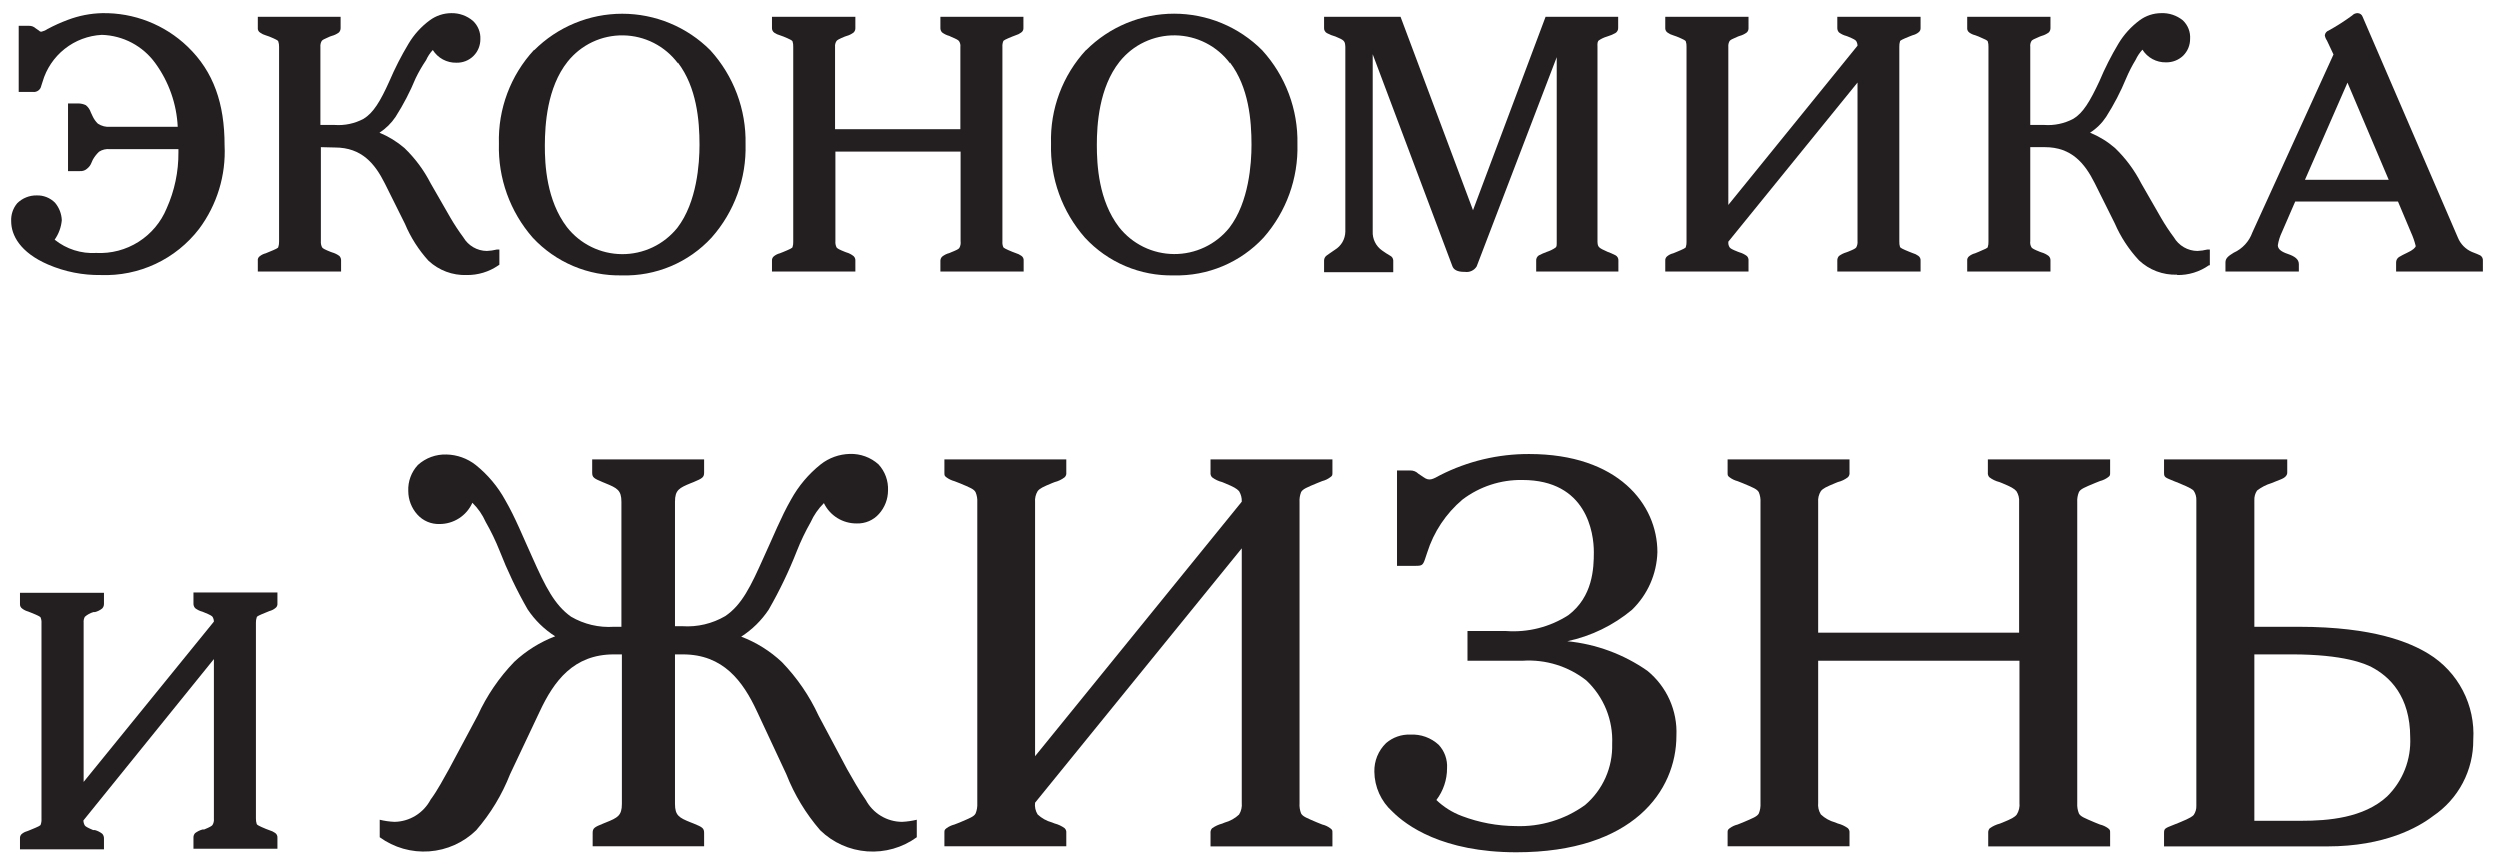
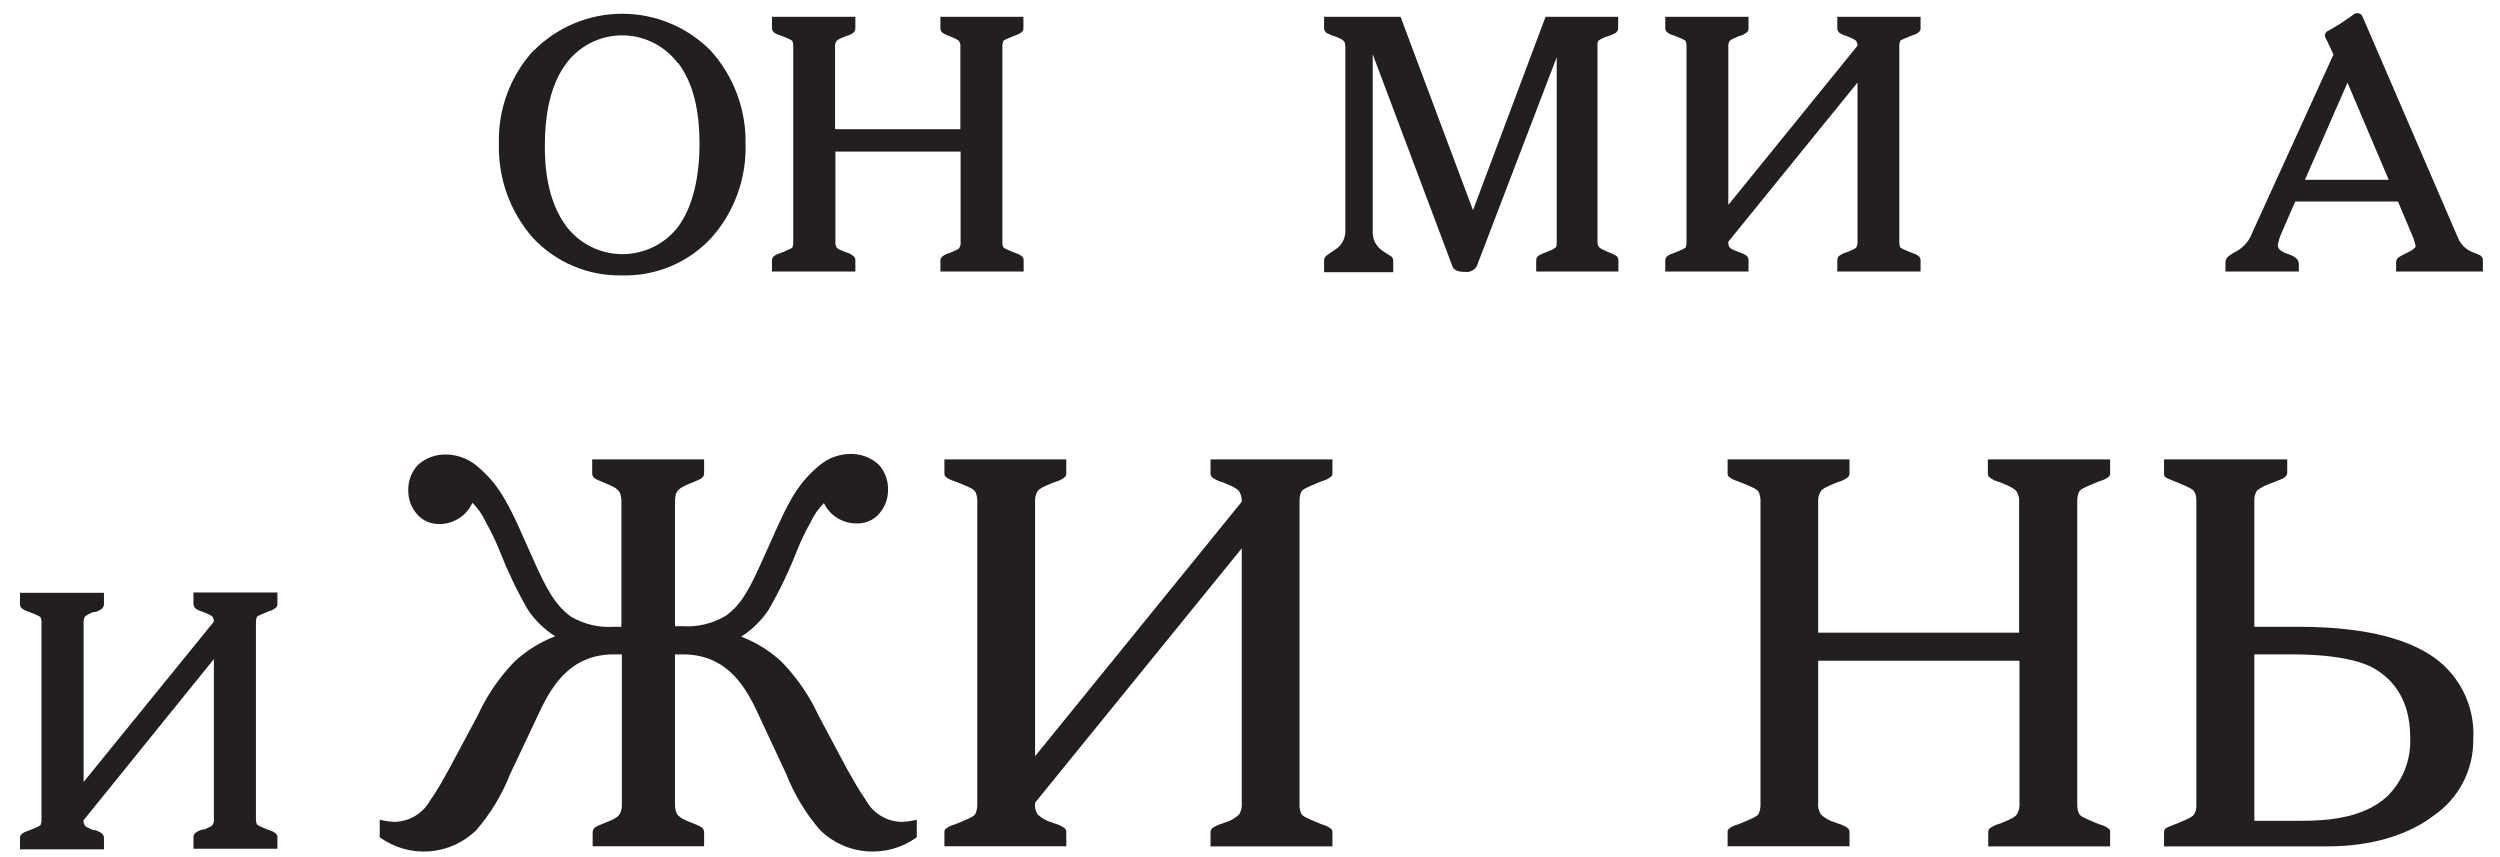
<svg xmlns="http://www.w3.org/2000/svg" width="143" height="49" viewBox="0 0 143 49" fill="none">
-   <path d="M2.756 15.134C3.706 15.543 4.732 15.747 5.766 15.732V15.732C6.846 15.773 7.919 15.554 8.898 15.095C9.876 14.636 10.73 13.949 11.388 13.092C12.415 11.716 12.931 10.024 12.846 8.309C12.846 5.938 12.228 4.104 10.73 2.666C9.419 1.408 7.663 0.72 5.846 0.752C5.175 0.767 4.512 0.897 3.885 1.134C3.481 1.284 3.088 1.461 2.709 1.665C2.607 1.735 2.493 1.785 2.373 1.813C2.313 1.813 2.293 1.813 2.232 1.752L2.037 1.618C1.937 1.525 1.805 1.475 1.668 1.477H1.07V5.259H1.883C1.992 5.273 2.102 5.244 2.191 5.179C2.28 5.115 2.34 5.018 2.36 4.91L2.434 4.681C2.649 3.936 3.092 3.277 3.7 2.795C4.308 2.314 5.051 2.034 5.826 1.994C6.426 2.012 7.013 2.167 7.543 2.447C8.073 2.728 8.532 3.127 8.883 3.613C9.657 4.675 10.104 5.941 10.166 7.254H6.317C6.063 7.277 5.81 7.213 5.598 7.073C5.471 6.95 5.369 6.804 5.295 6.643L5.195 6.428C5.142 6.267 5.044 6.125 4.913 6.018C4.783 5.955 4.64 5.921 4.496 5.917H3.891V9.787H4.563C4.644 9.795 4.726 9.784 4.803 9.756C4.88 9.728 4.949 9.684 5.007 9.626C5.106 9.544 5.182 9.437 5.228 9.317L5.309 9.135C5.404 8.966 5.524 8.812 5.665 8.678C5.85 8.559 6.071 8.506 6.29 8.531H10.206C10.206 8.591 10.206 8.652 10.206 8.719C10.214 9.821 9.985 10.911 9.534 11.916C9.209 12.707 8.647 13.376 7.925 13.833C7.203 14.291 6.357 14.513 5.504 14.469C4.644 14.52 3.797 14.249 3.126 13.71C3.358 13.381 3.5 12.996 3.535 12.595C3.521 12.227 3.383 11.875 3.146 11.594C3.009 11.457 2.845 11.349 2.665 11.277C2.485 11.205 2.292 11.171 2.098 11.178C1.891 11.174 1.686 11.212 1.495 11.29C1.303 11.367 1.129 11.482 0.983 11.628C0.741 11.916 0.619 12.286 0.64 12.662C0.64 13.441 1.137 14.436 2.756 15.134Z" fill="#231F20" />
-   <path d="M19.16 8.437C20.692 8.437 21.445 9.364 22.009 10.486L23.164 12.804C23.489 13.578 23.943 14.291 24.508 14.913C25.099 15.464 25.884 15.759 26.691 15.732C27.338 15.741 27.972 15.549 28.505 15.182L28.565 15.141V14.275H28.411C28.226 14.32 28.037 14.347 27.846 14.355C27.574 14.352 27.308 14.279 27.072 14.142C26.837 14.006 26.641 13.811 26.503 13.576C26.236 13.216 25.99 12.841 25.764 12.454L24.629 10.479C24.245 9.729 23.738 9.048 23.131 8.464C22.705 8.1 22.224 7.805 21.706 7.591C22.072 7.354 22.385 7.045 22.627 6.684C23.074 5.982 23.459 5.243 23.776 4.474C23.95 4.115 24.15 3.769 24.373 3.439C24.468 3.226 24.597 3.031 24.756 2.861C24.899 3.088 25.097 3.274 25.333 3.401C25.568 3.528 25.832 3.592 26.1 3.587C26.282 3.592 26.464 3.561 26.634 3.494C26.803 3.427 26.958 3.326 27.087 3.197C27.212 3.072 27.31 2.923 27.377 2.759C27.444 2.595 27.478 2.42 27.477 2.243C27.487 2.048 27.454 1.854 27.381 1.673C27.308 1.492 27.196 1.329 27.054 1.195C26.708 0.9 26.266 0.742 25.811 0.752C25.368 0.755 24.938 0.898 24.582 1.162C24.09 1.523 23.677 1.98 23.366 2.505C22.955 3.189 22.591 3.901 22.277 4.635C21.753 5.804 21.35 6.462 20.793 6.798C20.284 7.069 19.709 7.19 19.134 7.147H18.327V2.68C18.317 2.563 18.342 2.446 18.401 2.344C18.442 2.284 18.542 2.23 18.872 2.089L18.972 2.055C19.123 2.016 19.265 1.947 19.389 1.854C19.422 1.818 19.447 1.775 19.463 1.729C19.48 1.683 19.486 1.634 19.483 1.585V0.96H14.747V1.585C14.739 1.64 14.748 1.696 14.771 1.746C14.795 1.796 14.834 1.839 14.881 1.867C14.979 1.937 15.088 1.99 15.204 2.022L15.399 2.089C15.775 2.243 15.909 2.317 15.916 2.364C15.951 2.466 15.967 2.573 15.963 2.68V13.825C15.966 13.932 15.95 14.039 15.916 14.14C15.916 14.181 15.775 14.255 15.392 14.409L15.197 14.49C15.08 14.519 14.97 14.571 14.874 14.644C14.828 14.672 14.791 14.713 14.768 14.762C14.745 14.811 14.738 14.866 14.747 14.92V15.531H19.51V14.913C19.513 14.864 19.506 14.815 19.49 14.769C19.474 14.723 19.449 14.68 19.416 14.644C19.289 14.549 19.145 14.479 18.992 14.436L18.898 14.402C18.569 14.268 18.468 14.214 18.422 14.147C18.367 14.037 18.344 13.914 18.354 13.791V8.417L19.16 8.437Z" fill="#231F20" />
  <path d="M30.554 2.848C29.203 4.305 28.48 6.235 28.538 8.222C28.483 10.193 29.174 12.112 30.473 13.596C31.123 14.294 31.913 14.847 32.792 15.219C33.671 15.591 34.618 15.772 35.572 15.752C36.532 15.78 37.487 15.601 38.373 15.228C39.258 14.855 40.053 14.296 40.704 13.589C42.005 12.12 42.699 10.211 42.646 8.249C42.688 6.265 41.966 4.341 40.63 2.874C39.969 2.212 39.184 1.687 38.319 1.329C37.455 0.97 36.528 0.786 35.592 0.786C34.656 0.786 33.73 0.97 32.865 1.329C32.001 1.687 31.215 2.212 30.554 2.874V2.848ZM38.776 3.58C39.851 4.99 40.012 6.885 40.012 8.282C40.012 9.337 39.871 11.567 38.743 13.032C38.362 13.505 37.88 13.886 37.331 14.147C36.783 14.407 36.183 14.541 35.576 14.537C34.968 14.533 34.37 14.392 33.825 14.124C33.28 13.857 32.802 13.469 32.428 12.991C31.266 11.466 31.158 9.431 31.165 8.289C31.172 7.147 31.286 5.011 32.468 3.526C32.848 3.049 33.331 2.666 33.882 2.405C34.433 2.144 35.036 2.014 35.645 2.023C36.255 2.032 36.854 2.18 37.397 2.457C37.939 2.734 38.411 3.132 38.776 3.62V3.58Z" fill="#231F20" />
  <path d="M54.872 14.187C54.825 14.248 54.731 14.301 54.395 14.436L54.301 14.476C54.149 14.514 54.007 14.585 53.885 14.684C53.852 14.719 53.826 14.76 53.81 14.805C53.794 14.85 53.787 14.899 53.791 14.946V15.531H58.553V14.913C58.559 14.858 58.549 14.803 58.526 14.753C58.502 14.703 58.465 14.661 58.419 14.631C58.321 14.562 58.212 14.509 58.097 14.476L57.902 14.402C57.526 14.248 57.391 14.174 57.385 14.127C57.345 14.029 57.329 13.923 57.338 13.818V2.68C57.33 2.572 57.346 2.465 57.385 2.364C57.385 2.317 57.526 2.243 57.909 2.089L58.103 2.015C58.215 1.983 58.32 1.93 58.412 1.86C58.457 1.83 58.492 1.789 58.514 1.74C58.537 1.692 58.546 1.638 58.54 1.585V0.96H53.791V1.585C53.787 1.634 53.794 1.683 53.81 1.729C53.826 1.775 53.852 1.817 53.885 1.853C54.009 1.947 54.151 2.016 54.301 2.055L54.382 2.095C54.718 2.236 54.812 2.29 54.859 2.357C54.922 2.455 54.948 2.571 54.933 2.686V7.389H47.765V2.686C47.753 2.569 47.781 2.45 47.845 2.351C47.886 2.29 47.98 2.236 48.316 2.095L48.41 2.062C48.56 2.022 48.702 1.954 48.826 1.86C48.861 1.825 48.889 1.783 48.906 1.737C48.923 1.69 48.931 1.641 48.927 1.591V0.96H44.157V1.585C44.153 1.639 44.162 1.693 44.184 1.743C44.207 1.792 44.241 1.835 44.285 1.867C44.387 1.937 44.501 1.99 44.621 2.021L44.809 2.089C45.185 2.243 45.32 2.317 45.333 2.364C45.365 2.466 45.378 2.573 45.373 2.68V13.824C45.379 13.929 45.365 14.034 45.333 14.133C45.333 14.181 45.185 14.254 44.809 14.409L44.608 14.489C44.491 14.518 44.381 14.571 44.285 14.644C44.241 14.674 44.206 14.716 44.183 14.764C44.161 14.813 44.152 14.866 44.157 14.919V15.531H48.927V14.913C48.931 14.864 48.923 14.816 48.906 14.77C48.889 14.725 48.861 14.684 48.826 14.651C48.703 14.552 48.562 14.479 48.41 14.436L48.336 14.409C48 14.274 47.906 14.221 47.852 14.154C47.798 14.043 47.774 13.92 47.785 13.798V8.672H54.946V13.798C54.965 13.932 54.939 14.069 54.872 14.187V14.187Z" fill="#231F20" />
-   <path d="M62.134 2.847C60.782 4.304 60.058 6.235 60.119 8.222C60.062 10.194 60.756 12.115 62.06 13.596C62.707 14.295 63.494 14.849 64.371 15.221C65.248 15.593 66.194 15.774 67.146 15.752V15.752C68.106 15.776 69.06 15.596 69.944 15.223C70.829 14.85 71.625 14.293 72.278 13.589C73.574 12.117 74.265 10.209 74.213 8.248C74.256 6.265 73.534 4.34 72.197 2.874C71.536 2.211 70.751 1.685 69.887 1.326C69.022 0.967 68.095 0.783 67.159 0.783C66.223 0.783 65.296 0.967 64.431 1.326C63.567 1.685 62.782 2.211 62.121 2.874L62.134 2.847ZM70.357 3.58C71.431 4.99 71.586 6.885 71.586 8.282C71.586 9.337 71.445 11.567 70.316 13.031C69.936 13.504 69.454 13.884 68.906 14.143C68.358 14.403 67.759 14.536 67.153 14.532C66.546 14.528 65.949 14.388 65.404 14.121C64.86 13.854 64.383 13.468 64.008 12.991C62.84 11.466 62.739 9.431 62.739 8.289C62.739 7.147 62.86 5.011 64.042 3.526C64.422 3.049 64.906 2.665 65.458 2.405C66.009 2.144 66.613 2.013 67.222 2.022C67.832 2.031 68.432 2.18 68.975 2.457C69.518 2.734 69.991 3.132 70.357 3.62V3.58Z" fill="#231F20" />
  <path d="M91.444 2.317C91.591 2.215 91.755 2.138 91.927 2.089C92.09 2.04 92.248 1.975 92.397 1.894C92.451 1.862 92.494 1.817 92.522 1.762C92.551 1.708 92.564 1.646 92.559 1.585V0.96H88.407L84.256 12.024L80.111 0.96H75.737V1.585C75.731 1.646 75.743 1.709 75.772 1.763C75.8 1.818 75.844 1.864 75.899 1.894C76.054 1.978 76.219 2.043 76.389 2.089C76.913 2.304 76.933 2.351 76.953 2.68V13.253C76.949 13.462 76.892 13.667 76.788 13.848C76.683 14.029 76.534 14.18 76.356 14.288C76.127 14.449 75.986 14.537 75.892 14.61C75.845 14.642 75.806 14.685 75.779 14.736C75.752 14.786 75.738 14.842 75.737 14.899V15.571H79.694V14.899C79.692 14.841 79.674 14.785 79.642 14.736C79.61 14.687 79.566 14.649 79.513 14.624C79.355 14.534 79.203 14.435 79.056 14.328C78.881 14.206 78.74 14.042 78.646 13.85C78.552 13.659 78.508 13.446 78.519 13.233V3.103L83.08 15.235C83.154 15.423 83.349 15.551 83.752 15.551H83.792C83.922 15.571 84.055 15.552 84.174 15.497C84.294 15.442 84.394 15.353 84.464 15.242L89.045 3.271V13.824C89.045 14.046 89.045 14.113 88.972 14.167C88.819 14.271 88.651 14.353 88.474 14.409C88.318 14.466 88.165 14.533 88.018 14.61C87.968 14.644 87.927 14.69 87.901 14.745C87.875 14.799 87.864 14.859 87.87 14.919V15.531H92.572V14.913C92.578 14.851 92.566 14.789 92.537 14.735C92.508 14.68 92.465 14.634 92.411 14.604C92.261 14.527 92.106 14.459 91.947 14.402C91.417 14.167 91.39 14.127 91.376 13.818V2.68C91.363 2.445 91.39 2.371 91.444 2.317Z" fill="#231F20" />
  <path d="M108.681 2.364C108.681 2.317 108.829 2.243 109.212 2.089L109.4 2.015C109.52 1.987 109.632 1.935 109.729 1.86C109.774 1.83 109.809 1.789 109.831 1.74C109.854 1.692 109.863 1.638 109.857 1.585V0.96H105.094V1.585C105.091 1.634 105.098 1.683 105.114 1.729C105.13 1.775 105.155 1.817 105.188 1.853C105.312 1.947 105.454 2.016 105.605 2.055L105.699 2.089C106.035 2.23 106.129 2.283 106.176 2.351C106.223 2.43 106.248 2.52 106.25 2.613L98.86 11.722V2.68C98.849 2.563 98.875 2.445 98.934 2.344C98.981 2.283 99.075 2.23 99.411 2.089L99.505 2.055C99.656 2.016 99.797 1.947 99.921 1.853C99.956 1.818 99.982 1.776 99.998 1.73C100.015 1.683 100.02 1.634 100.015 1.585V0.96H95.253V1.585C95.247 1.64 95.257 1.695 95.281 1.744C95.304 1.794 95.341 1.837 95.387 1.867C95.484 1.937 95.594 1.989 95.709 2.021L95.904 2.089C96.28 2.243 96.415 2.317 96.428 2.364C96.46 2.466 96.474 2.573 96.469 2.68V13.824C96.474 13.929 96.46 14.034 96.428 14.133C96.428 14.181 96.28 14.254 95.904 14.409L95.709 14.489C95.59 14.517 95.478 14.569 95.38 14.644C95.336 14.674 95.301 14.716 95.278 14.764C95.256 14.813 95.247 14.866 95.253 14.919V15.531H100.015V14.913C100.02 14.864 100.015 14.814 99.998 14.768C99.982 14.722 99.956 14.679 99.921 14.644C99.796 14.551 99.655 14.48 99.505 14.436L99.411 14.402C99.075 14.268 98.981 14.214 98.934 14.147C98.878 14.061 98.852 13.96 98.86 13.858V13.824L106.25 4.722V13.791C106.263 13.916 106.237 14.043 106.176 14.154C106.129 14.214 106.035 14.268 105.699 14.402L105.605 14.436C105.455 14.48 105.314 14.551 105.188 14.644C105.155 14.68 105.13 14.723 105.114 14.769C105.098 14.815 105.091 14.864 105.094 14.913V15.531H109.857V14.913C109.862 14.858 109.853 14.803 109.829 14.753C109.805 14.703 109.769 14.661 109.723 14.631C109.625 14.56 109.516 14.508 109.4 14.476L109.212 14.402C108.829 14.248 108.695 14.174 108.681 14.127C108.65 14.027 108.636 13.922 108.641 13.818V2.68C108.636 2.573 108.65 2.466 108.681 2.364V2.364Z" fill="#231F20" />
-   <path d="M124.535 15.732C125.184 15.743 125.819 15.548 126.349 15.175H126.403V14.274H126.255C126.07 14.32 125.881 14.347 125.691 14.355C125.419 14.352 125.152 14.279 124.917 14.142C124.681 14.006 124.485 13.81 124.347 13.576C124.078 13.217 123.832 12.842 123.608 12.454L122.473 10.479C122.089 9.729 121.583 9.048 120.975 8.464C120.551 8.097 120.07 7.802 119.551 7.59C119.918 7.356 120.231 7.047 120.471 6.683C120.918 5.982 121.303 5.242 121.62 4.473C121.773 4.111 121.952 3.761 122.157 3.425C122.257 3.212 122.388 3.015 122.547 2.841C122.689 3.067 122.888 3.253 123.123 3.38C123.359 3.507 123.623 3.572 123.89 3.566C124.074 3.571 124.256 3.539 124.427 3.472C124.598 3.405 124.753 3.305 124.885 3.177C125.009 3.051 125.108 2.902 125.175 2.739C125.241 2.575 125.275 2.4 125.274 2.223C125.287 2.028 125.257 1.832 125.186 1.65C125.115 1.468 125.005 1.304 124.864 1.168C124.513 0.881 124.069 0.732 123.615 0.752C123.172 0.755 122.742 0.898 122.386 1.161C121.896 1.525 121.482 1.981 121.17 2.505C120.759 3.191 120.398 3.904 120.088 4.641C119.544 5.803 119.154 6.462 118.59 6.798C118.079 7.068 117.501 7.19 116.924 7.147H116.131V2.68C116.115 2.56 116.141 2.439 116.205 2.337C116.246 2.283 116.346 2.23 116.682 2.089L116.776 2.055C116.926 2.014 117.068 1.946 117.193 1.853C117.226 1.817 117.251 1.775 117.267 1.729C117.283 1.682 117.29 1.633 117.287 1.585V0.96H112.524V1.585C112.517 1.639 112.525 1.694 112.548 1.744C112.57 1.794 112.606 1.836 112.652 1.867C112.751 1.937 112.863 1.987 112.981 2.015L113.176 2.089C113.545 2.243 113.686 2.317 113.7 2.364C113.731 2.466 113.745 2.573 113.74 2.68V13.824C113.745 13.929 113.731 14.034 113.7 14.133C113.7 14.18 113.545 14.254 113.169 14.409L112.974 14.489C112.857 14.518 112.747 14.571 112.652 14.644C112.606 14.673 112.57 14.714 112.548 14.763C112.525 14.812 112.517 14.866 112.524 14.919V15.531H117.287V14.913C117.291 14.863 117.283 14.814 117.266 14.767C117.249 14.721 117.221 14.679 117.186 14.644C117.062 14.549 116.92 14.478 116.77 14.436L116.676 14.402C116.346 14.268 116.246 14.214 116.199 14.147C116.136 14.039 116.113 13.914 116.131 13.791V8.417H116.964C118.496 8.417 119.248 9.344 119.813 10.466L120.968 12.783C121.305 13.56 121.773 14.274 122.352 14.893C122.643 15.166 122.985 15.379 123.359 15.52C123.732 15.66 124.13 15.726 124.529 15.712L124.535 15.732Z" fill="#231F20" />
  <path d="M141.873 14.61C141.766 14.55 141.632 14.509 141.39 14.409C141.026 14.251 140.739 13.957 140.59 13.589L135.142 0.96C135.121 0.899 135.083 0.847 135.031 0.81C134.979 0.773 134.917 0.752 134.853 0.751C134.795 0.751 134.738 0.763 134.685 0.786C134.631 0.809 134.584 0.843 134.544 0.886C134.115 1.201 133.667 1.488 133.201 1.746C133.143 1.766 133.091 1.802 133.052 1.849C133.013 1.896 132.988 1.954 132.979 2.014C132.994 2.124 133.036 2.227 133.1 2.317L133.476 3.116L128.834 13.3C128.743 13.555 128.601 13.788 128.418 13.986C128.234 14.185 128.013 14.345 127.766 14.456C127.464 14.644 127.296 14.765 127.296 15.013V15.53H131.494V15.107C131.494 14.825 131.253 14.657 130.856 14.523C130.46 14.389 130.292 14.234 130.292 14.026C130.332 13.772 130.409 13.525 130.52 13.293L131.286 11.527H137.164L137.917 13.314C138.028 13.558 138.116 13.812 138.179 14.073C138.179 14.147 138.017 14.315 137.682 14.462C137.527 14.533 137.377 14.611 137.231 14.697C137.178 14.73 137.134 14.775 137.104 14.829C137.073 14.883 137.057 14.944 137.057 15.007V15.53H142.021V14.912C142.027 14.853 142.016 14.794 141.99 14.741C141.964 14.687 141.923 14.642 141.873 14.61ZM131.844 10.284L134.276 4.728L136.634 10.284H131.844Z" fill="#231F20" />
  <path d="M11.066 34.515C11.061 34.613 11.095 34.709 11.16 34.784C11.287 34.882 11.433 34.953 11.59 34.992L11.684 35.032C12.02 35.166 12.114 35.227 12.161 35.287C12.208 35.369 12.234 35.462 12.235 35.556L4.784 44.726V35.623C4.772 35.505 4.796 35.386 4.852 35.281C4.994 35.157 5.161 35.065 5.342 35.012H5.429C5.582 34.974 5.724 34.903 5.846 34.804C5.88 34.768 5.907 34.726 5.924 34.68C5.941 34.634 5.949 34.584 5.947 34.535V33.91H1.143V34.535C1.137 34.59 1.147 34.645 1.17 34.695C1.194 34.745 1.231 34.787 1.278 34.817C1.377 34.891 1.488 34.946 1.607 34.978L1.795 35.052C2.178 35.207 2.312 35.274 2.326 35.328C2.365 35.428 2.381 35.536 2.373 35.644V46.849C2.38 46.958 2.364 47.068 2.326 47.171C2.326 47.218 2.178 47.292 1.795 47.447L1.6 47.527C1.482 47.557 1.37 47.609 1.271 47.682C1.227 47.712 1.192 47.753 1.169 47.802C1.147 47.85 1.138 47.904 1.143 47.957V48.582H5.947V47.957C5.95 47.858 5.914 47.761 5.846 47.688C5.722 47.592 5.581 47.521 5.429 47.48H5.329C4.993 47.339 4.899 47.279 4.852 47.218C4.8 47.131 4.772 47.031 4.771 46.929L12.235 37.699V46.835C12.247 46.959 12.219 47.085 12.154 47.191C12.114 47.245 12.02 47.306 11.677 47.447H11.583C11.43 47.489 11.287 47.56 11.16 47.655C11.127 47.691 11.101 47.733 11.085 47.779C11.069 47.826 11.062 47.875 11.066 47.923V48.548H15.869V47.923C15.874 47.869 15.864 47.813 15.841 47.764C15.817 47.714 15.78 47.672 15.734 47.641C15.634 47.572 15.523 47.52 15.405 47.487L15.21 47.413C14.834 47.258 14.7 47.184 14.686 47.138C14.652 47.034 14.636 46.925 14.639 46.815V35.623C14.635 35.516 14.651 35.409 14.686 35.308C14.686 35.254 14.834 35.187 15.217 35.032L15.412 34.952C15.532 34.922 15.644 34.867 15.741 34.79C15.786 34.761 15.822 34.719 15.844 34.671C15.867 34.622 15.875 34.568 15.869 34.515V33.89H11.066V34.515Z" fill="#231F20" />
  <path d="M49.525 45.761C49.156 45.243 48.732 44.484 48.457 44.001L46.824 40.937C46.302 39.806 45.593 38.771 44.728 37.874C44.054 37.24 43.262 36.745 42.397 36.416C43.023 36.016 43.558 35.489 43.969 34.871C44.589 33.793 45.128 32.67 45.582 31.512C45.805 30.948 46.067 30.401 46.368 29.873C46.551 29.465 46.809 29.094 47.127 28.778C47.298 29.131 47.565 29.427 47.898 29.633C48.231 29.839 48.616 29.945 49.008 29.941C49.246 29.949 49.484 29.904 49.703 29.81C49.923 29.716 50.119 29.575 50.277 29.396C50.609 29.027 50.794 28.549 50.795 28.053C50.807 27.781 50.765 27.509 50.672 27.253C50.578 26.997 50.435 26.762 50.25 26.561C49.801 26.159 49.214 25.945 48.611 25.964C48.006 25.978 47.421 26.187 46.945 26.561C46.251 27.114 45.674 27.799 45.246 28.577C44.675 29.571 44.218 30.726 43.701 31.842C42.941 33.548 42.431 34.603 41.484 35.241C40.743 35.675 39.889 35.876 39.032 35.819H38.609V28.698C38.609 28.026 38.85 27.912 39.516 27.636L39.67 27.576C40.181 27.361 40.275 27.3 40.275 27.032V26.279H33.873V27.038C33.873 27.307 33.967 27.368 34.484 27.582L34.632 27.643C35.303 27.918 35.545 28.039 35.545 28.704V35.852H35.122C34.263 35.91 33.407 35.709 32.663 35.274C31.723 34.603 31.206 33.581 30.447 31.875C29.936 30.76 29.479 29.605 28.901 28.61C28.476 27.834 27.9 27.149 27.209 26.595C26.731 26.22 26.144 26.01 25.536 25.997C24.935 25.978 24.35 26.192 23.904 26.595C23.718 26.795 23.573 27.029 23.479 27.285C23.384 27.541 23.341 27.814 23.353 28.086C23.354 28.583 23.538 29.061 23.87 29.43C24.03 29.608 24.227 29.75 24.448 29.844C24.668 29.938 24.907 29.982 25.146 29.974C25.543 29.974 25.93 29.859 26.263 29.643C26.596 29.427 26.859 29.12 27.02 28.758C27.341 29.072 27.598 29.443 27.78 29.853C28.082 30.38 28.347 30.928 28.572 31.492C29.024 32.65 29.56 33.773 30.178 34.851C30.59 35.471 31.128 35.998 31.756 36.396C30.89 36.727 30.096 37.222 29.419 37.854C28.554 38.749 27.847 39.785 27.329 40.917L25.69 43.98C25.415 44.464 25.019 45.223 24.629 45.741C24.43 46.117 24.134 46.433 23.771 46.657C23.408 46.88 22.992 47.002 22.567 47.01C22.281 46.998 21.998 46.957 21.72 46.889V47.89C22.539 48.485 23.541 48.771 24.55 48.698C25.559 48.626 26.51 48.199 27.235 47.494C28.06 46.542 28.717 45.456 29.177 44.283L30.87 40.702C31.689 38.949 32.811 37.431 35.115 37.431H35.572V45.982C35.572 46.654 35.33 46.775 34.659 47.044L34.511 47.104C33.993 47.312 33.9 47.373 33.9 47.648V48.407H40.275V47.648C40.275 47.373 40.181 47.312 39.67 47.104L39.516 47.044C38.844 46.775 38.609 46.648 38.609 45.982V37.431H39.059C41.363 37.431 42.492 38.949 43.304 40.702L44.977 44.283C45.437 45.456 46.094 46.542 46.919 47.494C47.645 48.2 48.597 48.627 49.607 48.699C50.617 48.772 51.621 48.485 52.44 47.89V46.889C52.163 46.956 51.879 46.997 51.594 47.01C51.169 47.007 50.752 46.889 50.388 46.669C50.024 46.449 49.726 46.135 49.525 45.761V45.761Z" fill="#231F20" />
  <path d="M69.242 27.031C69.236 27.08 69.24 27.129 69.255 27.175C69.27 27.222 69.296 27.264 69.329 27.3C69.501 27.43 69.698 27.523 69.907 27.575L70.055 27.636C70.572 27.851 70.727 27.938 70.874 28.093C70.985 28.274 71.039 28.485 71.029 28.697L59.206 43.255V28.724C59.187 28.503 59.239 28.282 59.353 28.093C59.474 27.938 59.656 27.851 60.173 27.636L60.328 27.575C60.535 27.524 60.729 27.43 60.898 27.3C60.934 27.266 60.961 27.223 60.977 27.177C60.994 27.13 60.999 27.08 60.992 27.031V26.279H54.02V27.038C54.02 27.186 54.02 27.219 54.141 27.307C54.276 27.406 54.428 27.479 54.59 27.522L54.9 27.642C55.477 27.884 55.719 27.978 55.806 28.16C55.881 28.34 55.913 28.536 55.901 28.731V45.948C55.912 46.145 55.88 46.343 55.806 46.526C55.719 46.707 55.477 46.795 54.9 47.043L54.59 47.164C54.429 47.204 54.276 47.275 54.141 47.373C54.02 47.467 54.02 47.493 54.02 47.648V48.407H60.992V47.648C60.998 47.598 60.993 47.547 60.977 47.499C60.961 47.452 60.934 47.408 60.898 47.373C60.727 47.248 60.533 47.157 60.328 47.104L60.173 47.043C59.867 46.961 59.585 46.804 59.353 46.587C59.228 46.386 59.176 46.149 59.206 45.915L71.029 31.364V45.922C71.053 46.156 70.999 46.393 70.874 46.593C70.643 46.81 70.361 46.967 70.055 47.05L69.907 47.111C69.7 47.164 69.504 47.255 69.329 47.379C69.296 47.416 69.271 47.46 69.256 47.508C69.241 47.555 69.236 47.605 69.242 47.655V48.414H76.215V47.648C76.215 47.493 76.215 47.467 76.087 47.373C75.953 47.273 75.8 47.202 75.637 47.164L75.335 47.043C74.757 46.795 74.515 46.707 74.421 46.526C74.35 46.342 74.32 46.145 74.334 45.948V28.724C74.321 28.53 74.351 28.335 74.421 28.153C74.515 27.972 74.757 27.878 75.335 27.636L75.637 27.515C75.8 27.475 75.954 27.402 76.087 27.3C76.215 27.213 76.215 27.179 76.215 27.031V26.279H69.242V27.031Z" fill="#231F20" />
-   <path d="M94.232 38.371C92.875 37.423 91.297 36.84 89.65 36.678C91.009 36.389 92.277 35.773 93.345 34.885C94.245 34.016 94.768 32.83 94.803 31.58C94.803 28.852 92.559 25.97 87.467 25.97C85.698 25.963 83.952 26.378 82.375 27.18C81.978 27.395 81.763 27.542 81.434 27.3L81.125 27.092C81.066 27.033 80.996 26.987 80.919 26.956C80.841 26.925 80.759 26.91 80.675 26.911H79.909V32.366H80.971C81.334 32.366 81.394 32.332 81.515 31.969L81.636 31.607C82.008 30.426 82.707 29.376 83.651 28.577C84.635 27.83 85.842 27.435 87.077 27.455C90.772 27.455 91.168 30.491 91.168 31.58C91.168 32.52 91.108 34.126 89.711 35.187C88.65 35.87 87.395 36.188 86.137 36.094H83.94V37.794H87.097C88.406 37.708 89.7 38.107 90.732 38.915C91.227 39.379 91.617 39.945 91.873 40.573C92.129 41.202 92.246 41.878 92.216 42.556C92.235 43.216 92.106 43.871 91.839 44.475C91.572 45.078 91.173 45.614 90.671 46.043C89.52 46.877 88.122 47.303 86.701 47.252C85.645 47.245 84.598 47.049 83.611 46.674C83.07 46.471 82.577 46.16 82.16 45.761C82.558 45.238 82.773 44.598 82.771 43.94C82.787 43.695 82.751 43.45 82.668 43.218C82.585 42.987 82.456 42.776 82.287 42.597C82.07 42.399 81.816 42.246 81.539 42.146C81.263 42.047 80.969 42.004 80.675 42.019C80.167 41.999 79.671 42.172 79.285 42.503C79.066 42.715 78.893 42.97 78.777 43.252C78.662 43.534 78.606 43.837 78.613 44.142C78.618 44.572 78.711 44.996 78.888 45.388C79.065 45.78 79.321 46.131 79.641 46.419C80.427 47.205 82.489 48.75 86.735 48.75C93.405 48.75 95.891 45.237 95.891 42.079C95.923 41.375 95.789 40.672 95.501 40.029C95.213 39.385 94.778 38.817 94.232 38.371Z" fill="#231F20" />
  <path d="M113.706 27.031C113.7 27.08 113.704 27.129 113.719 27.175C113.734 27.222 113.76 27.264 113.793 27.3C113.965 27.43 114.162 27.523 114.371 27.575L114.525 27.636C115.036 27.851 115.197 27.938 115.338 28.093C115.458 28.28 115.512 28.502 115.493 28.724V36.188H103.999V28.724C103.98 28.502 104.034 28.28 104.153 28.093C104.274 27.938 104.456 27.851 104.973 27.636L105.121 27.575C105.33 27.525 105.527 27.431 105.698 27.3C105.734 27.266 105.761 27.223 105.777 27.177C105.794 27.13 105.799 27.08 105.792 27.031V26.279H98.819V27.038C98.819 27.186 98.819 27.219 98.94 27.307C99.075 27.407 99.228 27.48 99.39 27.522L99.693 27.642C100.27 27.884 100.512 27.978 100.606 28.16C100.68 28.34 100.713 28.536 100.7 28.731V45.948C100.712 46.145 100.68 46.343 100.606 46.526C100.512 46.707 100.27 46.795 99.693 47.043L99.39 47.164C99.228 47.203 99.075 47.274 98.94 47.373C98.819 47.467 98.819 47.493 98.819 47.648V48.407H105.792V47.648C105.798 47.598 105.793 47.547 105.777 47.499C105.76 47.452 105.734 47.408 105.698 47.373C105.524 47.247 105.328 47.156 105.121 47.104L104.973 47.043C104.666 46.961 104.385 46.804 104.153 46.587C104.028 46.386 103.974 46.15 103.999 45.915V37.793H115.513V45.922C115.538 46.156 115.483 46.393 115.358 46.593C115.244 46.741 115.056 46.842 114.546 47.05L114.391 47.111C114.184 47.164 113.988 47.255 113.813 47.379C113.78 47.416 113.756 47.46 113.74 47.508C113.725 47.555 113.72 47.605 113.726 47.655V48.414H120.699V47.648C120.699 47.493 120.699 47.467 120.578 47.373C120.441 47.274 120.286 47.203 120.121 47.164L119.819 47.043C119.241 46.795 118.999 46.707 118.912 46.526C118.839 46.343 118.807 46.145 118.818 45.948V28.724C118.806 28.529 118.838 28.334 118.912 28.153C118.999 27.972 119.241 27.878 119.819 27.636L120.121 27.515C120.286 27.474 120.441 27.401 120.578 27.3C120.699 27.213 120.699 27.179 120.699 27.031V26.279H113.706V27.031Z" fill="#231F20" />
  <path d="M138.912 37.397C137.877 36.765 135.815 35.852 131.482 35.852H128.949V28.61C128.94 28.414 128.994 28.221 129.104 28.059C129.349 27.869 129.626 27.726 129.923 27.636L130.226 27.515C130.44 27.421 130.83 27.334 130.83 27.031V26.279H123.783V27.038C123.783 27.307 123.837 27.307 124.354 27.522L124.657 27.642C125.328 27.918 125.416 28.005 125.476 28.066C125.586 28.228 125.64 28.421 125.631 28.617V46.083C125.64 46.274 125.586 46.463 125.476 46.62C125.416 46.681 125.322 46.781 124.657 47.05L124.354 47.171C123.837 47.379 123.783 47.379 123.783 47.655V48.414H133.121C136.419 48.414 138.334 47.319 139.167 46.681C139.882 46.2 140.467 45.55 140.869 44.788C141.272 44.026 141.478 43.176 141.471 42.314C141.532 41.339 141.325 40.366 140.874 39.5C140.423 38.633 139.745 37.906 138.912 37.397V37.397ZM136.54 45.559C135.197 46.795 133.148 46.949 131.663 46.949H128.949V37.43H131.072C134.108 37.43 135.291 37.974 135.653 38.156C136.688 38.7 137.864 39.822 137.864 42.186C137.893 42.81 137.79 43.433 137.562 44.014C137.334 44.595 136.986 45.121 136.54 45.559Z" fill="#231F20" />
</svg>